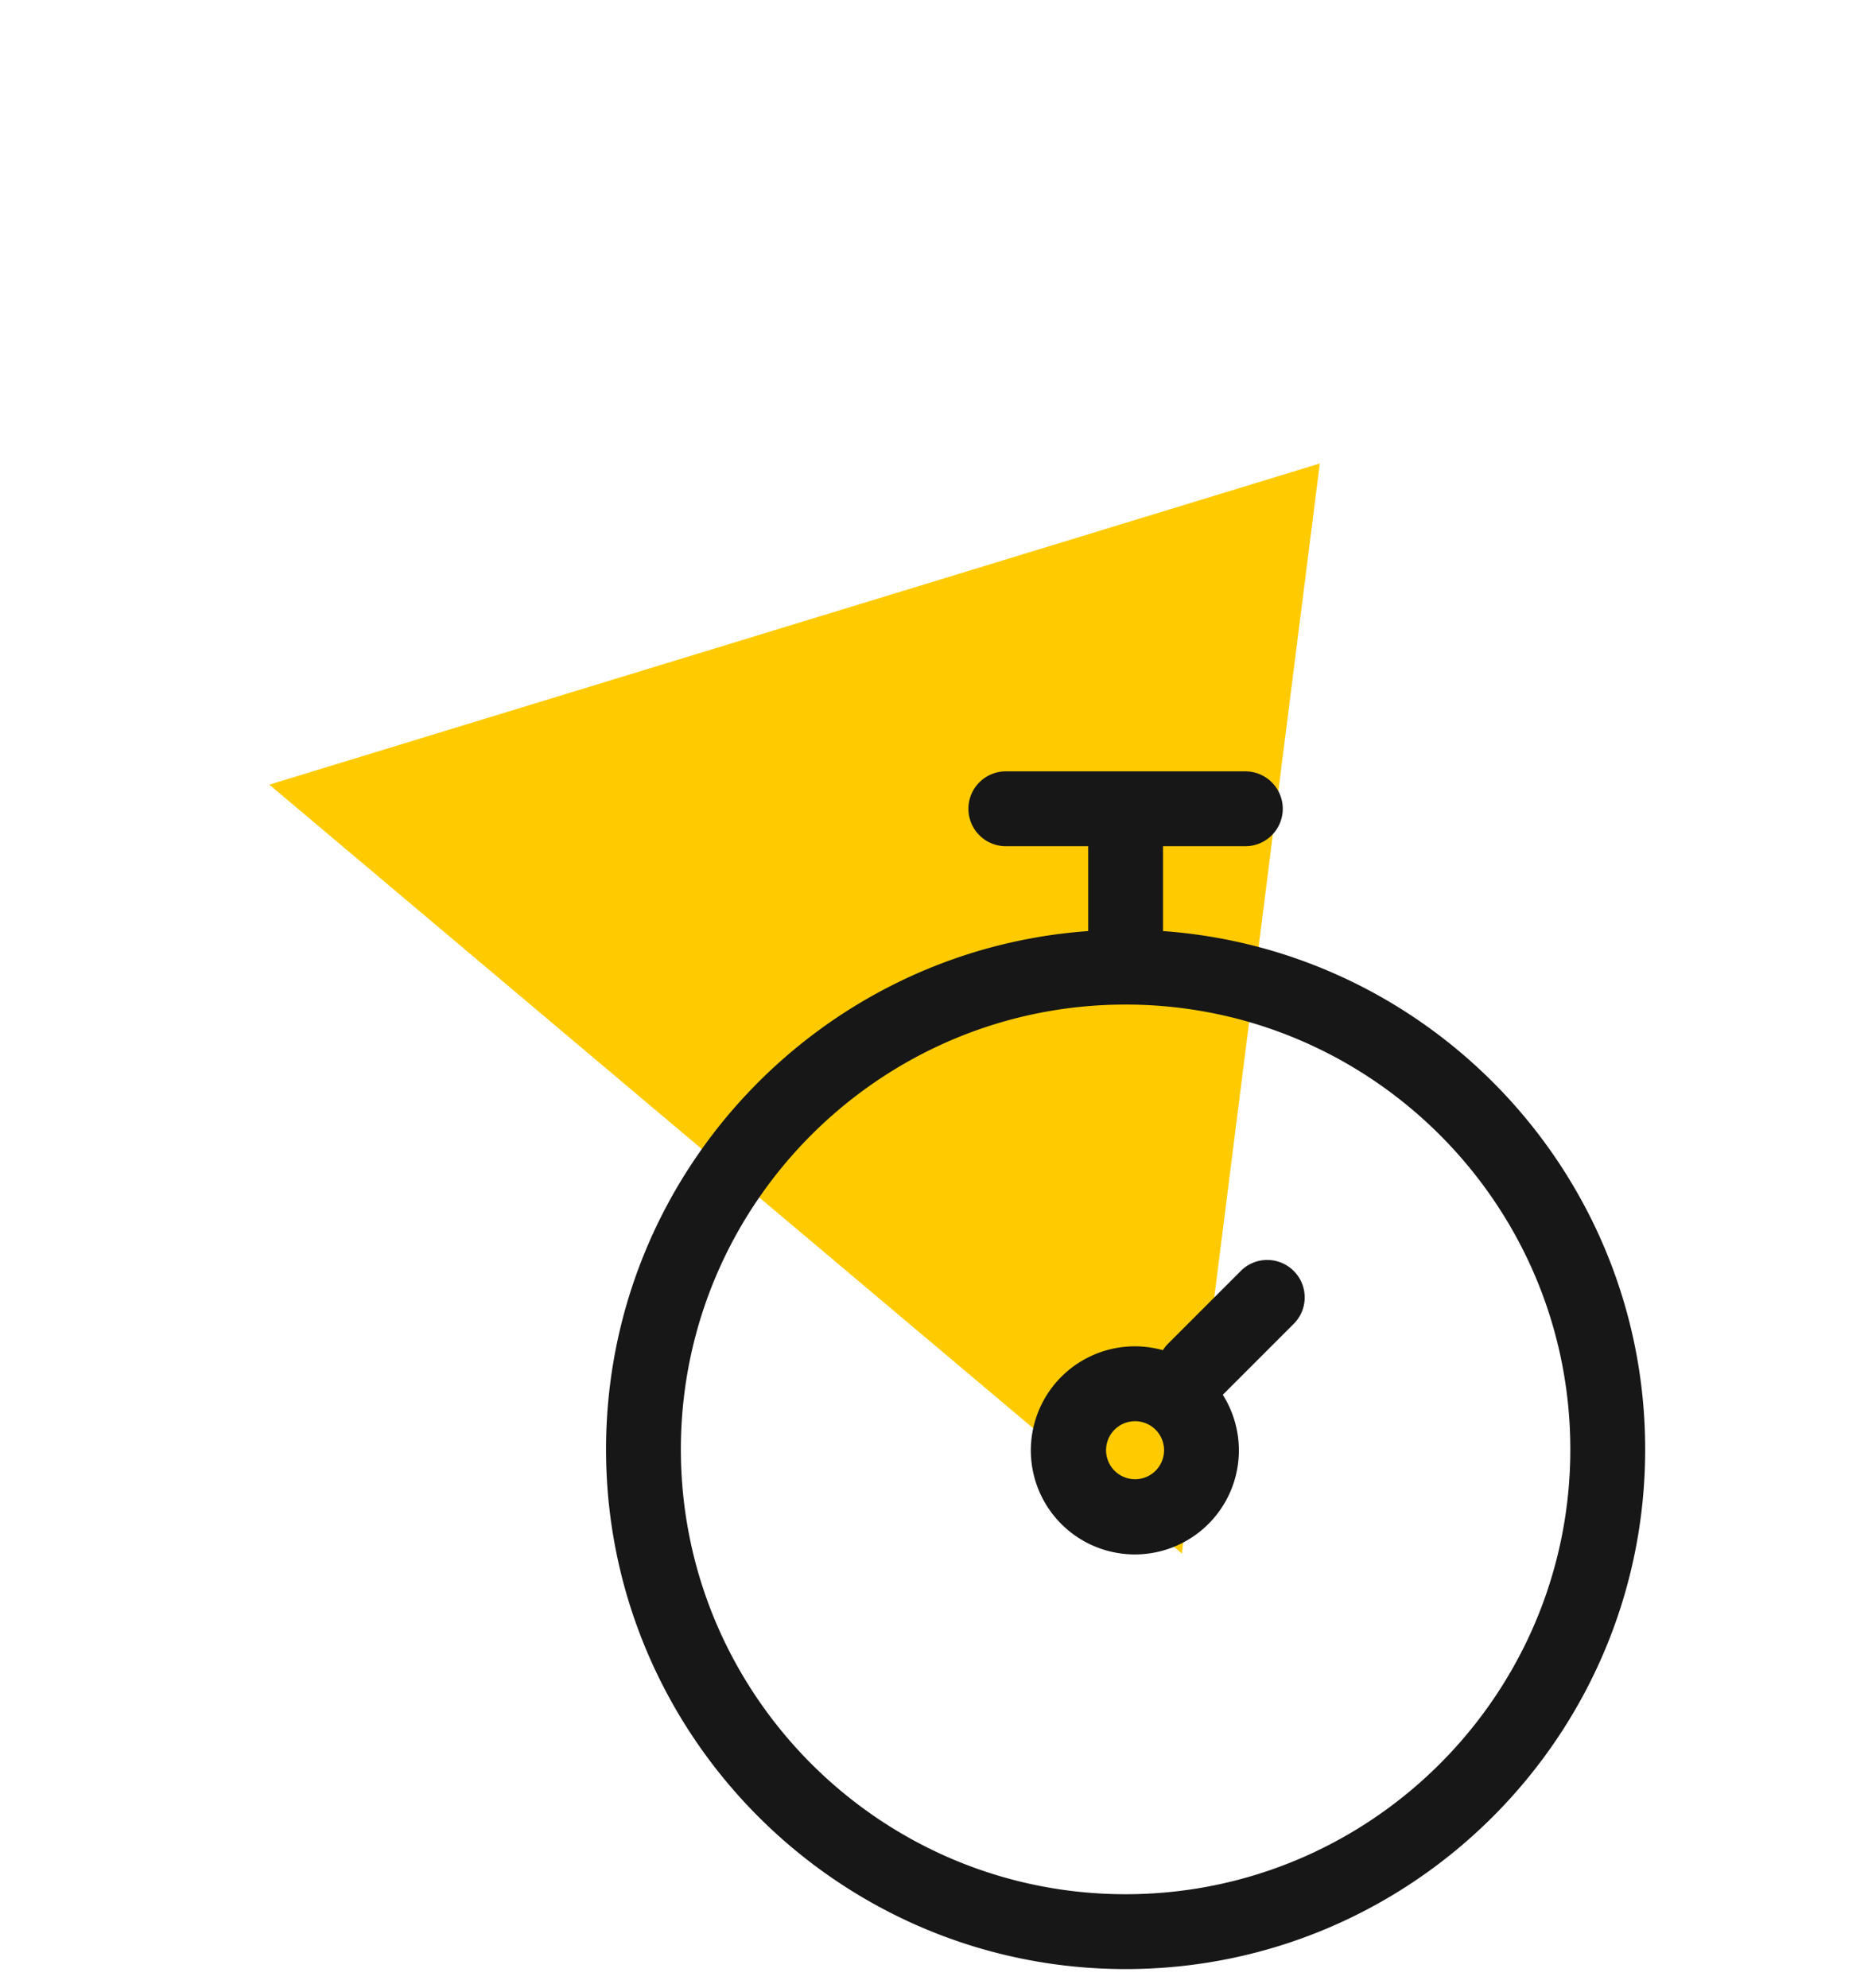
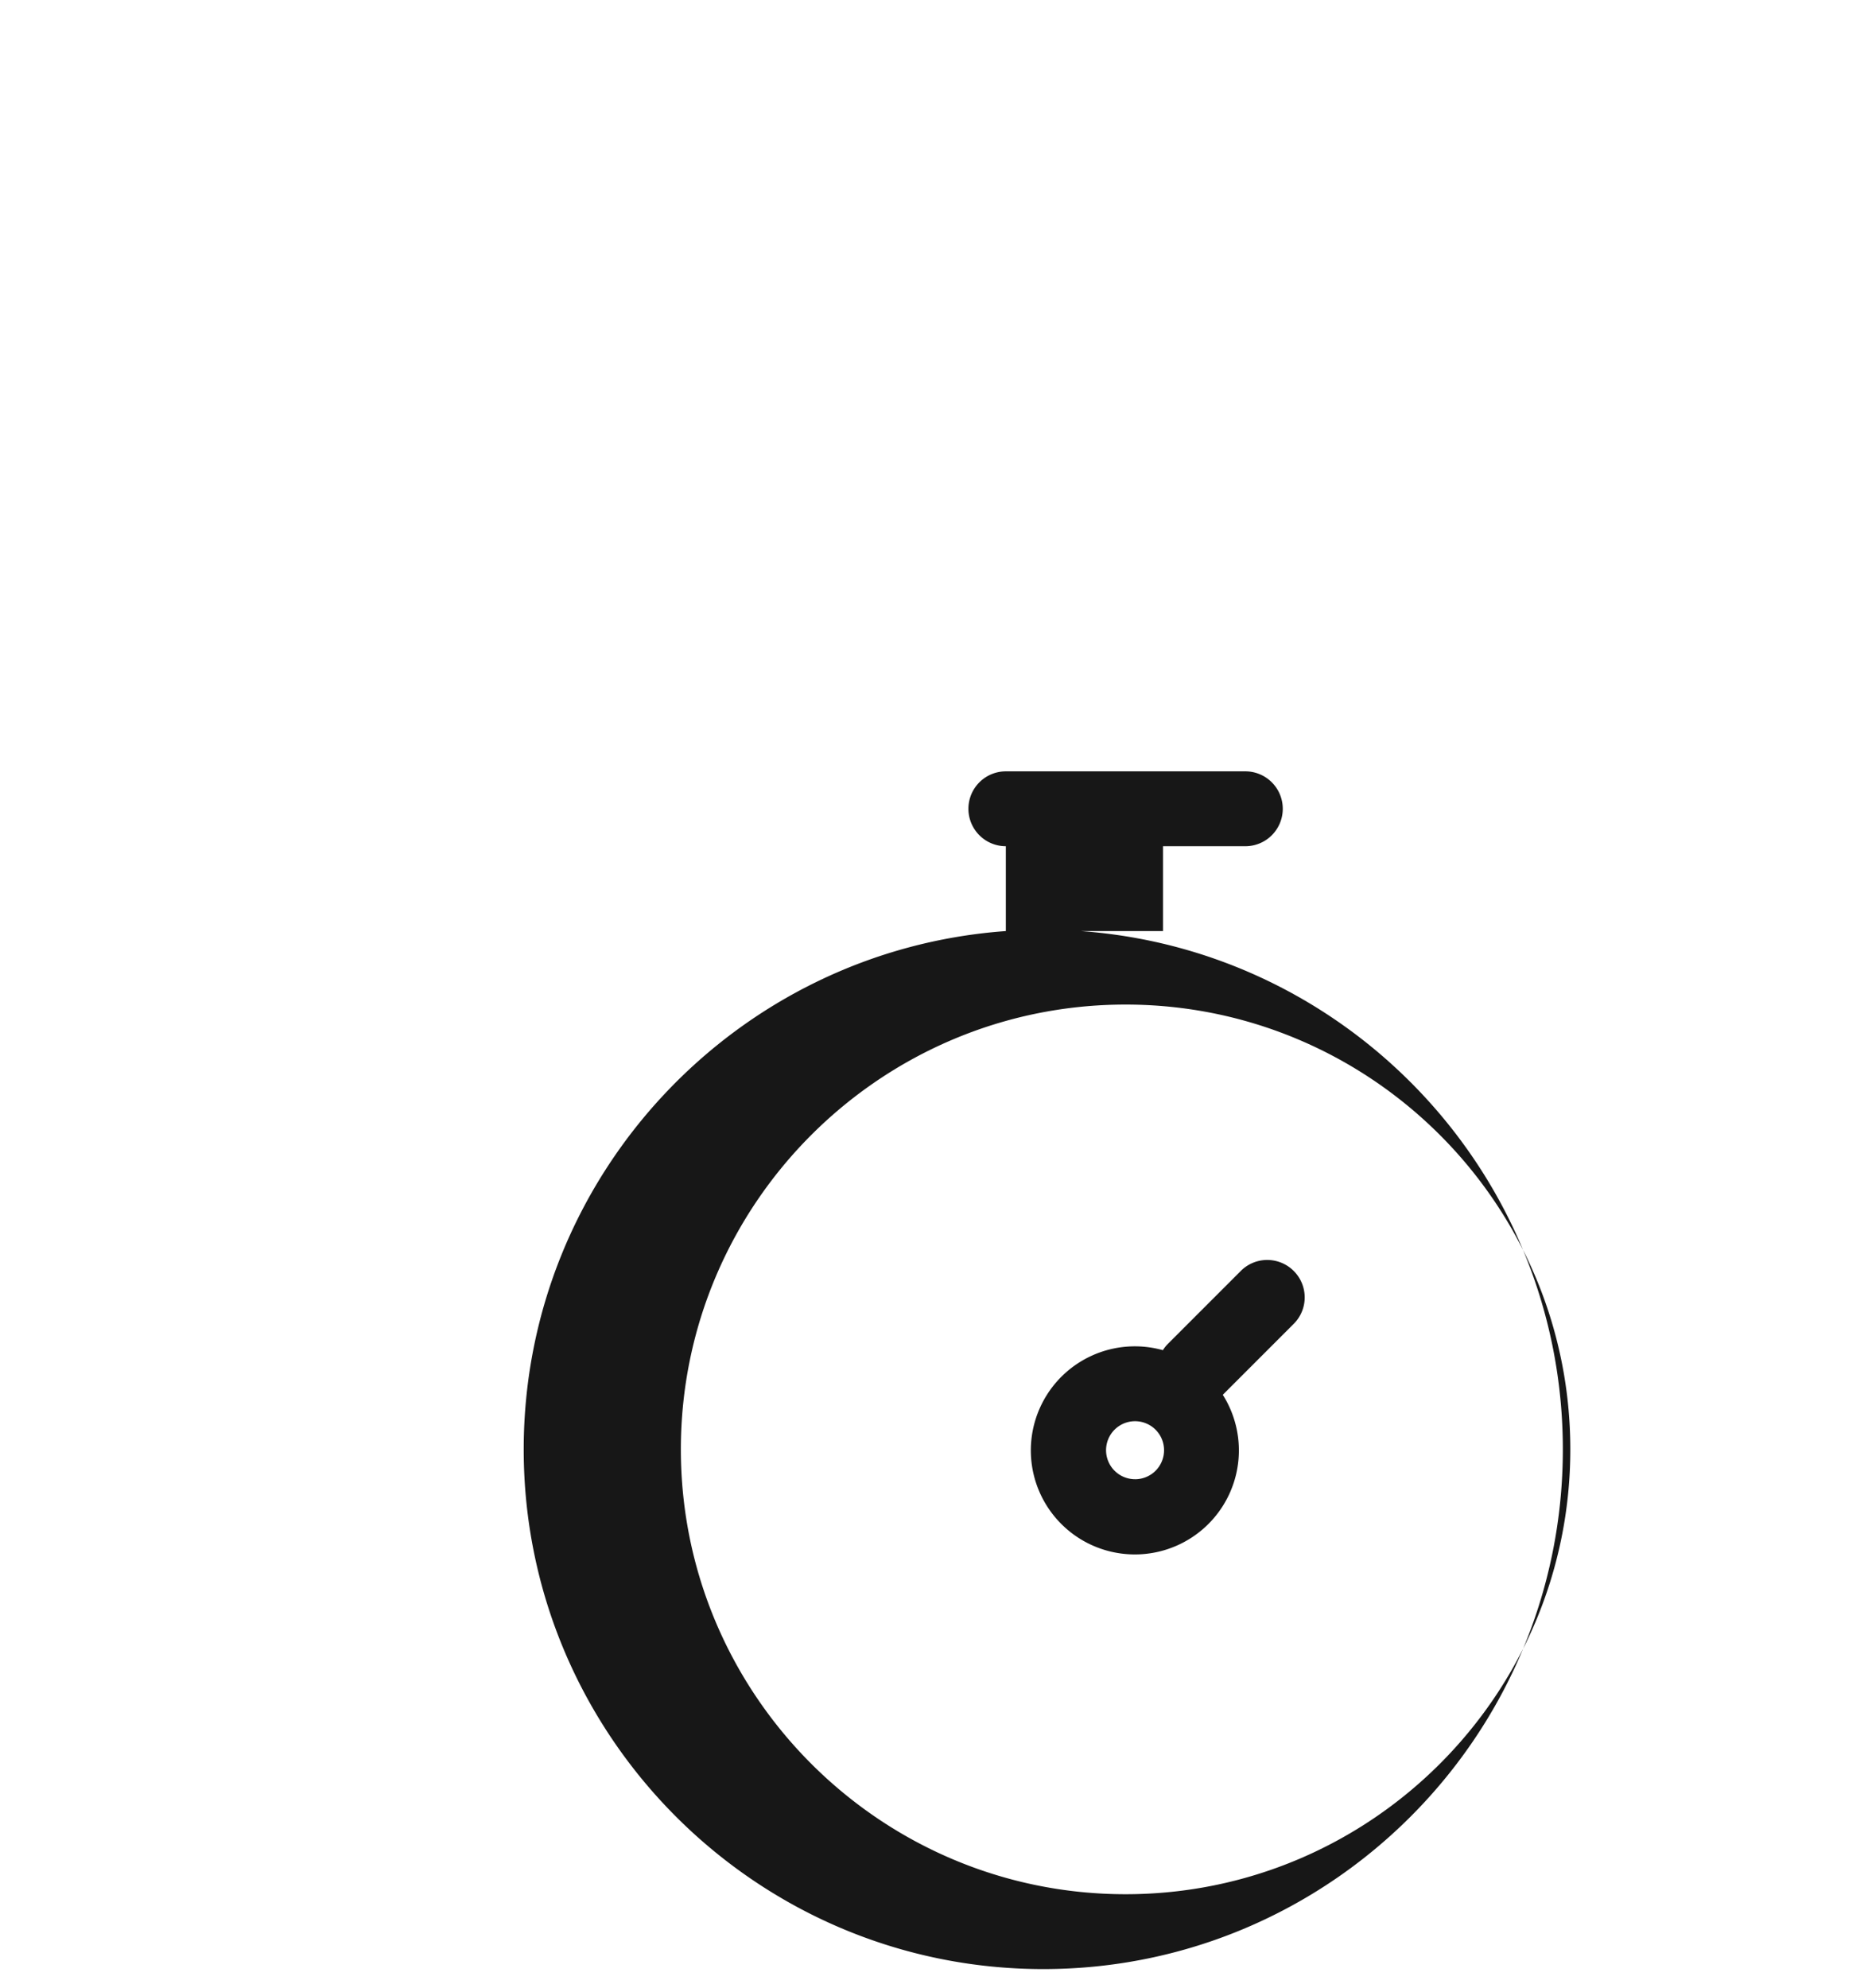
<svg xmlns="http://www.w3.org/2000/svg" width="78" height="83" fill="none">
-   <path d="M55.11 19.349l-5.76 45.505-38.105-32.098L55.11 19.349z" fill="#ffcb00" />
-   <path d="M48.563 38.869v-3.542H52c.414 0 .812-.165 1.105-.458s.458-.691.458-1.105a1.56 1.56 0 0 0-.458-1.105c-.293-.293-.691-.458-1.105-.458H42c-.414 0-.812.165-1.105.458s-.458.69-.458 1.105.165.812.458 1.105a1.56 1.56 0 0 0 1.105.458h3.438v3.542c-11.236.804-20.132 10.201-20.132 21.638 0 11.963 9.732 21.695 21.695 21.695s21.695-9.732 21.695-21.695c0-11.437-8.896-20.834-20.132-21.638zM47 79.077c-10.239 0-18.57-8.33-18.57-18.57s8.33-18.569 18.569-18.57h.002c10.239.001 18.569 8.331 18.569 18.57S57.24 79.077 47 79.077zm4.818-26.027l-3.047 3.047c-.081.081-.153.171-.214.268-.977-.273-2.019-.196-2.945.219s-1.677 1.14-2.124 2.051-.561 1.949-.323 2.935.815 1.857 1.628 2.463 1.814.907 2.827.853 1.975-.462 2.719-1.151 1.224-1.617 1.355-2.623-.093-2.026-.635-2.884l2.968-2.968a1.56 1.56 0 0 0-.007-2.203c-.292-.292-.687-.456-1.1-.458s-.809.161-1.103.451zm-4.422 8.702a1.21 1.21 0 0 1-1.119-.747 1.21 1.21 0 0 1 .262-1.32 1.21 1.21 0 0 1 1.32-.262 1.21 1.21 0 0 1 .747 1.119 1.21 1.21 0 0 1-1.211 1.211z" fill="#171717" />
+   <path d="M48.563 38.869v-3.542H52c.414 0 .812-.165 1.105-.458s.458-.691.458-1.105a1.56 1.56 0 0 0-.458-1.105c-.293-.293-.691-.458-1.105-.458H42c-.414 0-.812.165-1.105.458s-.458.69-.458 1.105.165.812.458 1.105a1.56 1.56 0 0 0 1.105.458v3.542c-11.236.804-20.132 10.201-20.132 21.638 0 11.963 9.732 21.695 21.695 21.695s21.695-9.732 21.695-21.695c0-11.437-8.896-20.834-20.132-21.638zM47 79.077c-10.239 0-18.57-8.33-18.57-18.57s8.33-18.569 18.569-18.57h.002c10.239.001 18.569 8.331 18.569 18.57S57.24 79.077 47 79.077zm4.818-26.027l-3.047 3.047c-.081.081-.153.171-.214.268-.977-.273-2.019-.196-2.945.219s-1.677 1.14-2.124 2.051-.561 1.949-.323 2.935.815 1.857 1.628 2.463 1.814.907 2.827.853 1.975-.462 2.719-1.151 1.224-1.617 1.355-2.623-.093-2.026-.635-2.884l2.968-2.968a1.56 1.56 0 0 0-.007-2.203c-.292-.292-.687-.456-1.1-.458s-.809.161-1.103.451zm-4.422 8.702a1.21 1.21 0 0 1-1.119-.747 1.21 1.21 0 0 1 .262-1.32 1.21 1.21 0 0 1 1.32-.262 1.21 1.21 0 0 1 .747 1.119 1.21 1.21 0 0 1-1.211 1.211z" fill="#171717" />
</svg>